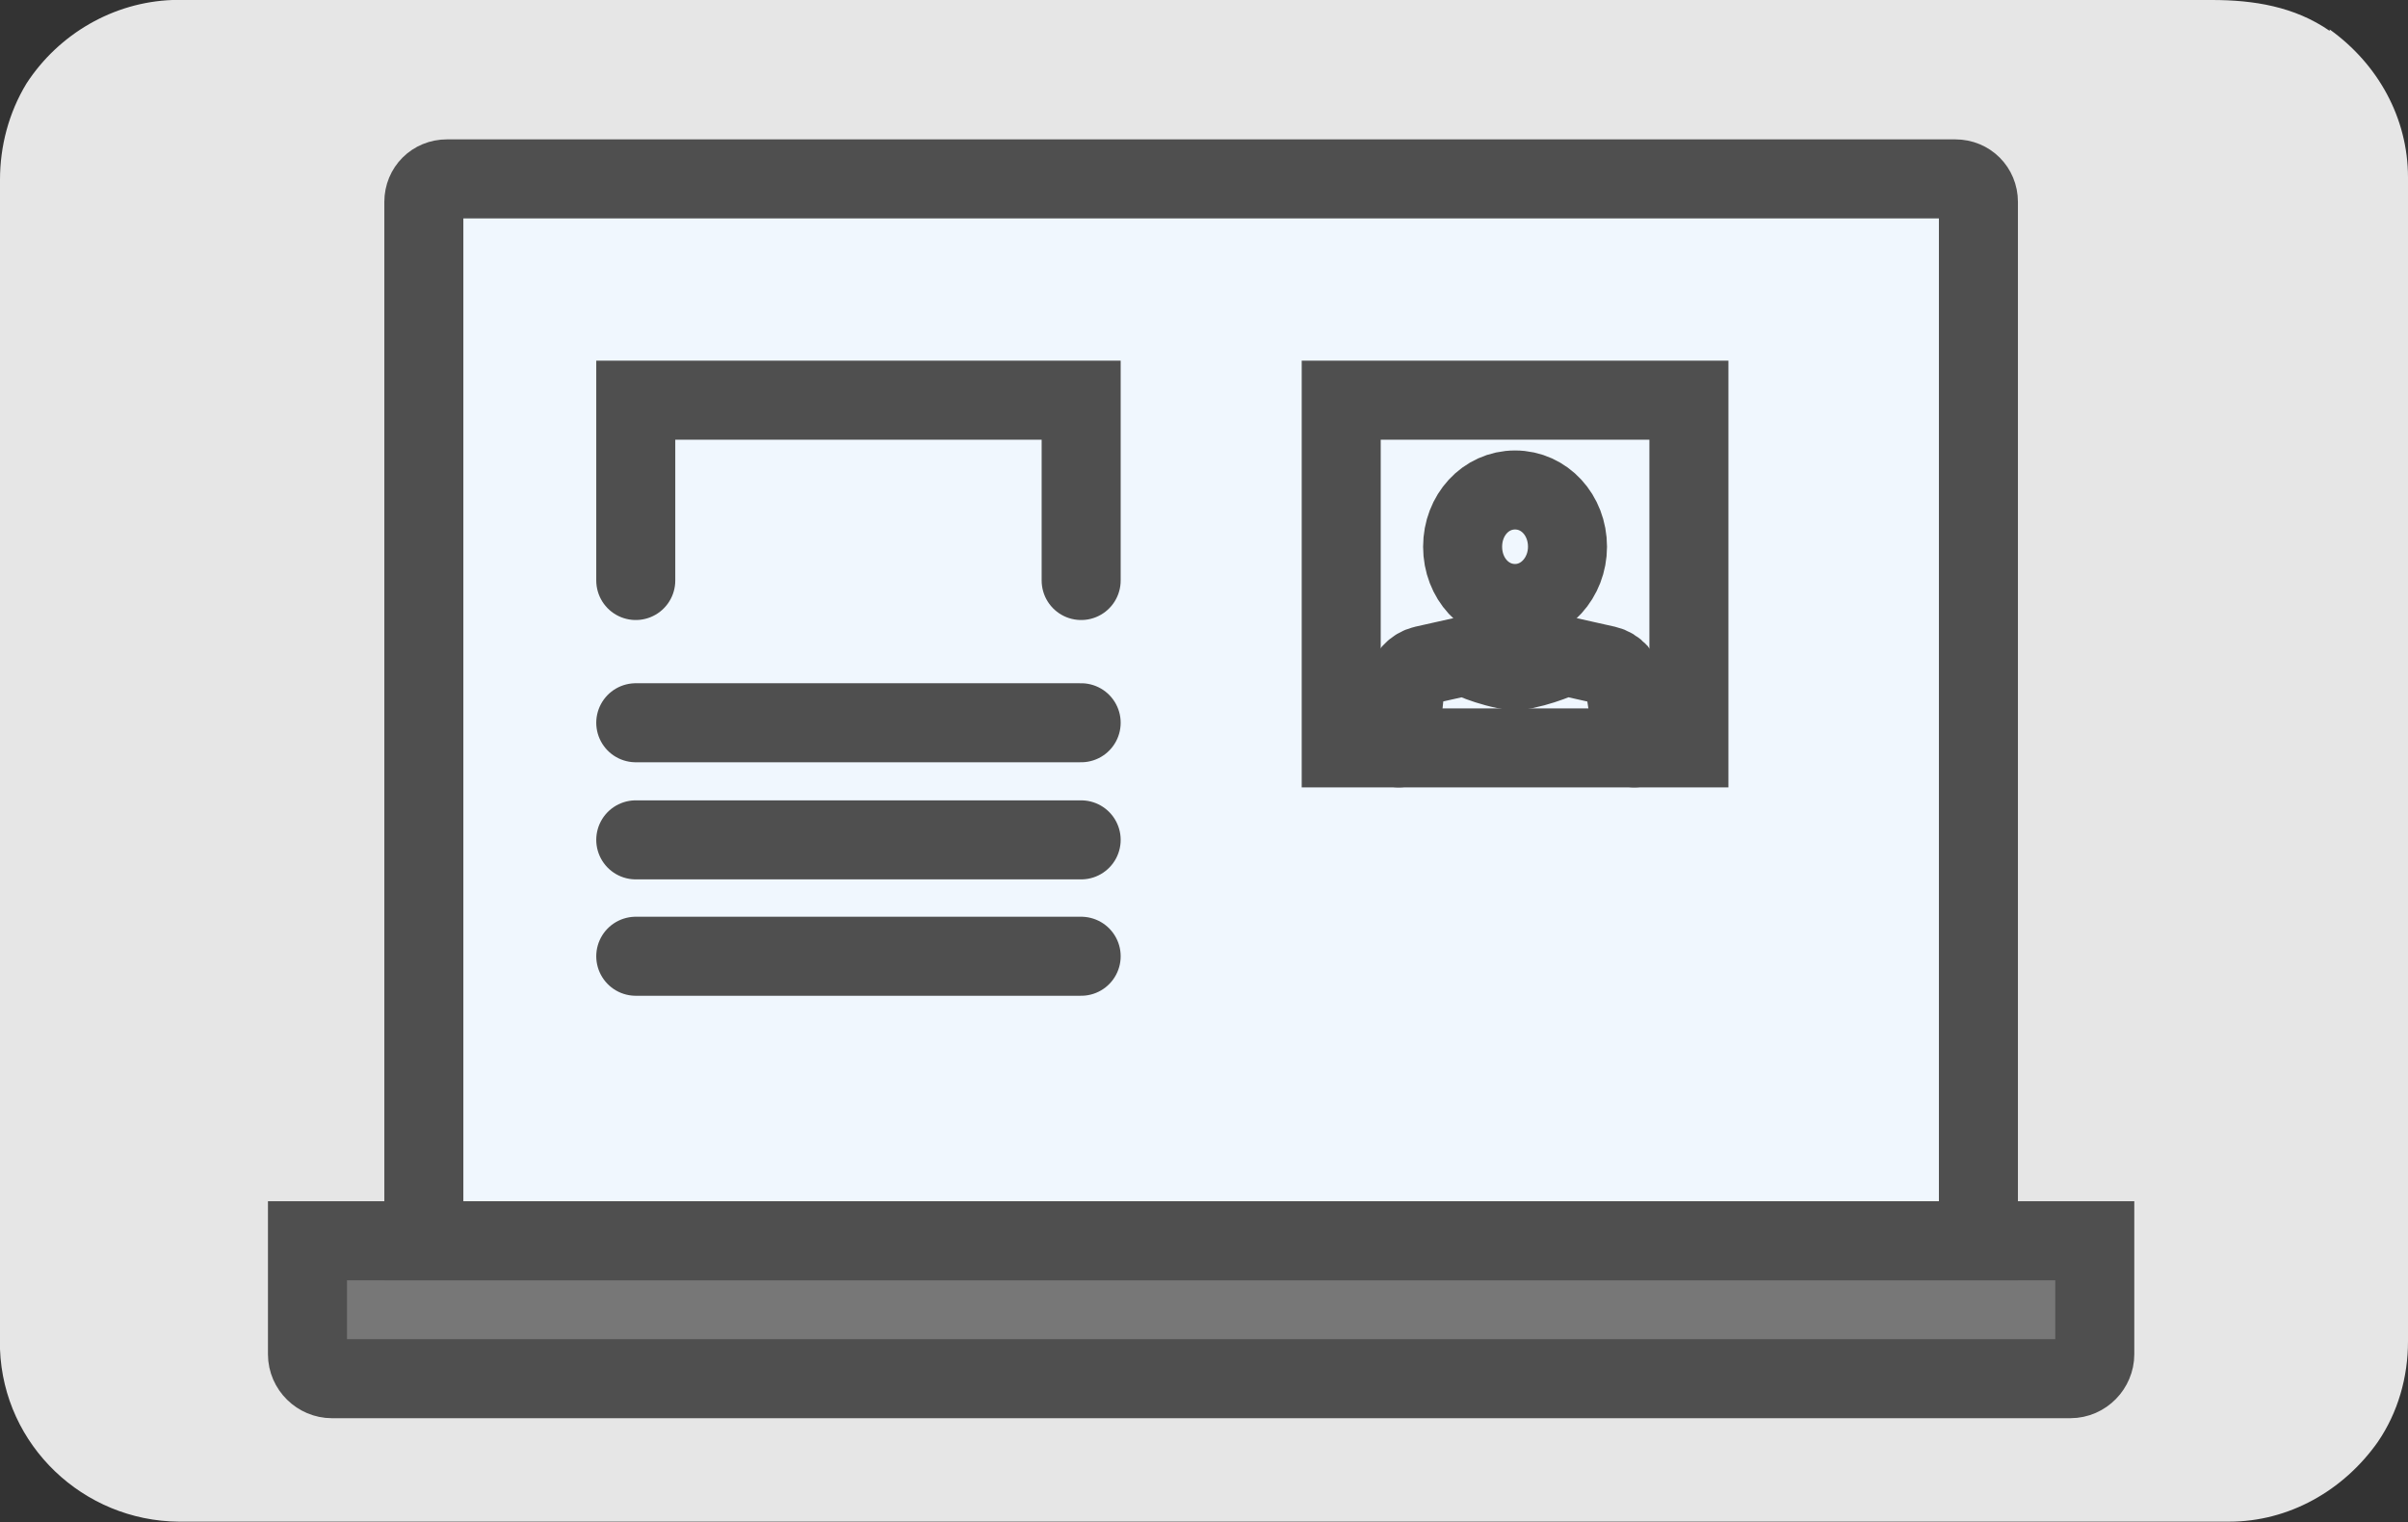
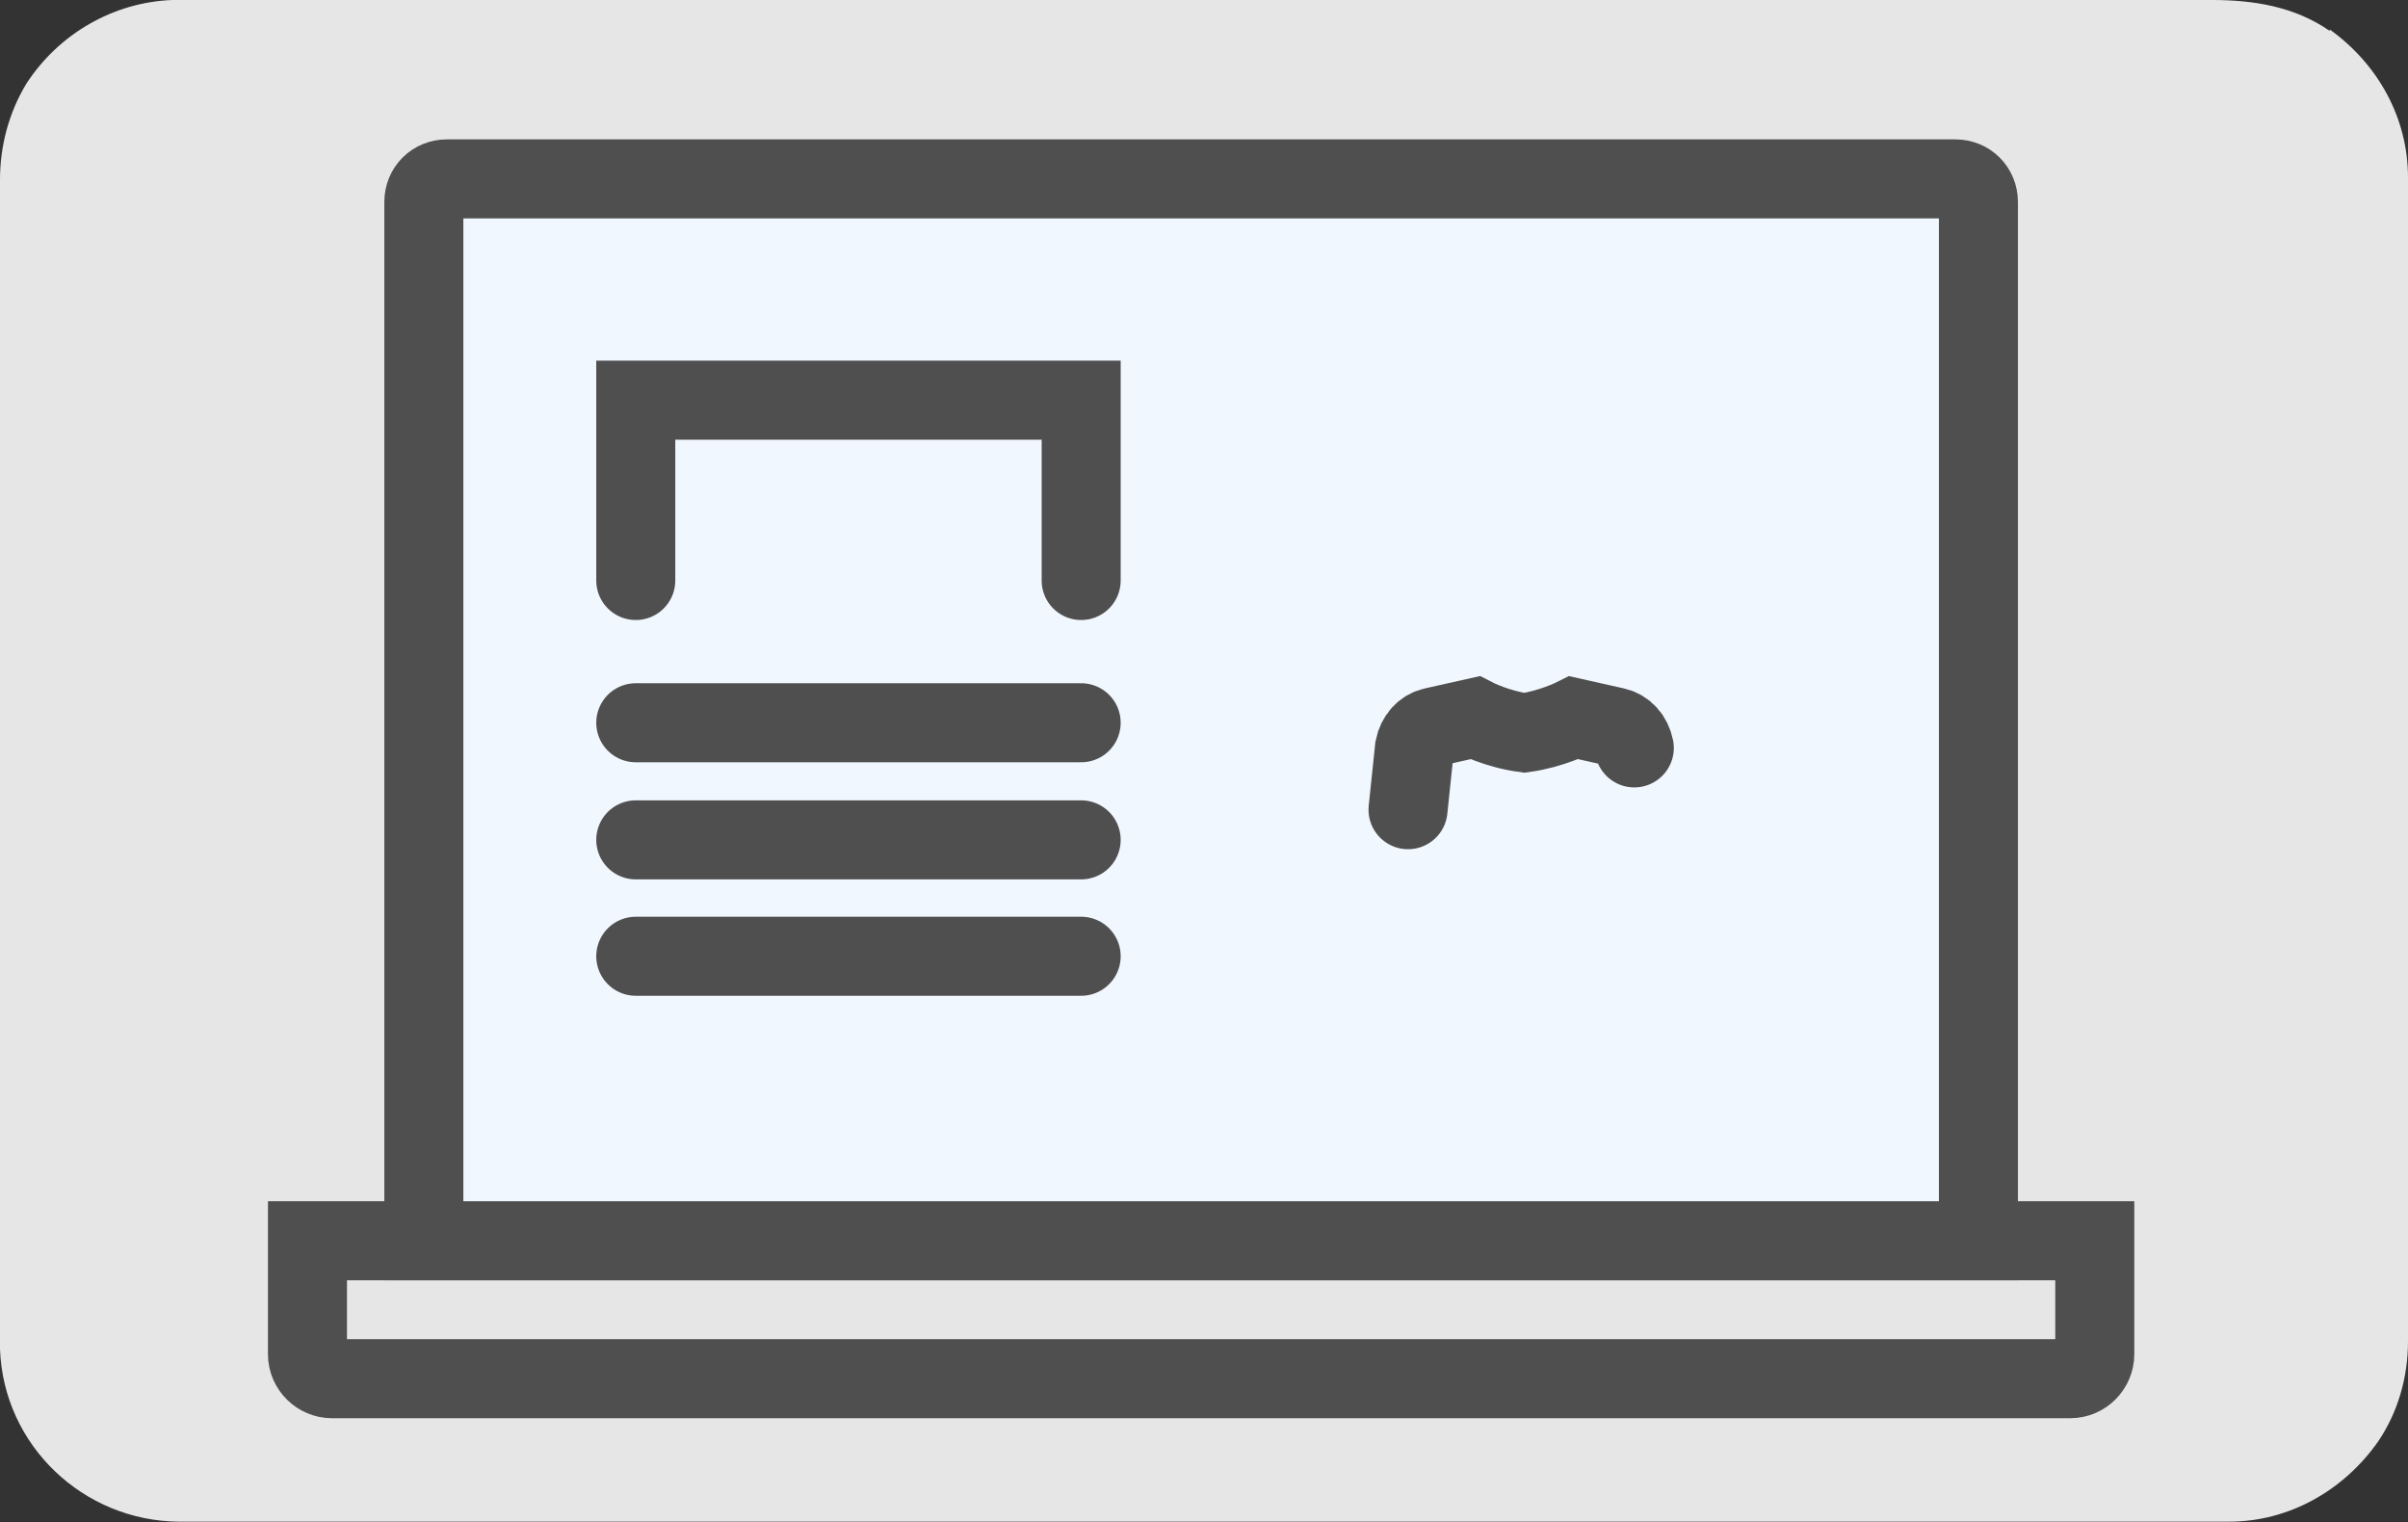
<svg xmlns="http://www.w3.org/2000/svg" id="Ebene_1" version="1.1" viewBox="0 0 335.2 211.9">
  <rect x="0" y="0" width="335.2" height="211.9" fill="#333333" stroke="none" />
  <defs>
    <style>
      .st0 {
        fill: #777;
      }

      .st1 {
        fill: #e6e6e6;
      }

      .st2 {
        fill: none;
        stroke: #4f4f4f;
        stroke-linecap: round;
        stroke-miterlimit: 10;
        stroke-width: 11px;
      }

      .st3 {
        fill: #f0f7fe;
      }
    </style>
  </defs>
  <path class="st1" d="M324.3,4.3c-4.9-3.4-10.6-4.3-16.4-4.3H24C15.8.3,8.2,4.7,3.7,11.6,1.2,15.7,0,20.4,0,25v162.8c.5,13.4,11.6,23.9,24.9,24h285.4c8.3,0,15.9-4.3,20.7-11.1,2.8-4.1,4.2-9,4.2-14V24.7c0-8.3-4.2-15.8-10.9-20.6h0Z" />
-   <rect class="st0" x="42.8" y="172.7" width="248.8" height="15.8" />
  <rect class="st3" x="59.1" y="24.9" width="216.4" height="147.8" />
  <g>
    <polyline class="st2" points="88.5 80.8 88.5 55.7 150.5 55.7 150.5 80.8" />
    <line class="st2" x1="88.5" y1="100.6" x2="150.5" y2="100.6" />
    <line class="st2" x1="88.5" y1="116.9" x2="150.5" y2="116.9" />
    <line class="st2" x1="88.5" y1="133.1" x2="150.5" y2="133.1" />
  </g>
  <path class="st2" d="M42.8,172.7h248.8v15.8c0,1.8-1.5,3.4-3.4,3.4H46.2c-1.8,0-3.4-1.5-3.4-3.4v-15.8h0Z" />
  <path class="st2" d="M62.2,24.9h210c1.8,0,3.2,1.4,3.2,3.2v144.6H59V28.1c0-1.8,1.4-3.2,3.2-3.2h0Z" />
  <g>
-     <path class="st2" d="M227.5,104.1l-1.3-8.6c-.3-1.5-1.3-2.6-2.6-2.9l-5.8-1.3s-3.2,1.6-6.9,2.1c-3.8-.5-6.9-2.1-6.9-2.1l-5.8,1.3c-1.3.3-2.3,1.4-2.6,2.9l-.9,8.6" />
-     <path class="st2" d="M218.2,76.1c0,4.3-3.2,7.9-7.3,7.9s-7.3-3.5-7.3-7.9,3.2-7.9,7.3-7.9,7.3,3.5,7.3,7.9Z" />
-     <rect class="st2" x="186.7" y="55.7" width="48.4" height="48.4" />
+     <path class="st2" d="M227.5,104.1c-.3-1.5-1.3-2.6-2.6-2.9l-5.8-1.3s-3.2,1.6-6.9,2.1c-3.8-.5-6.9-2.1-6.9-2.1l-5.8,1.3c-1.3.3-2.3,1.4-2.6,2.9l-.9,8.6" />
  </g>
</svg>